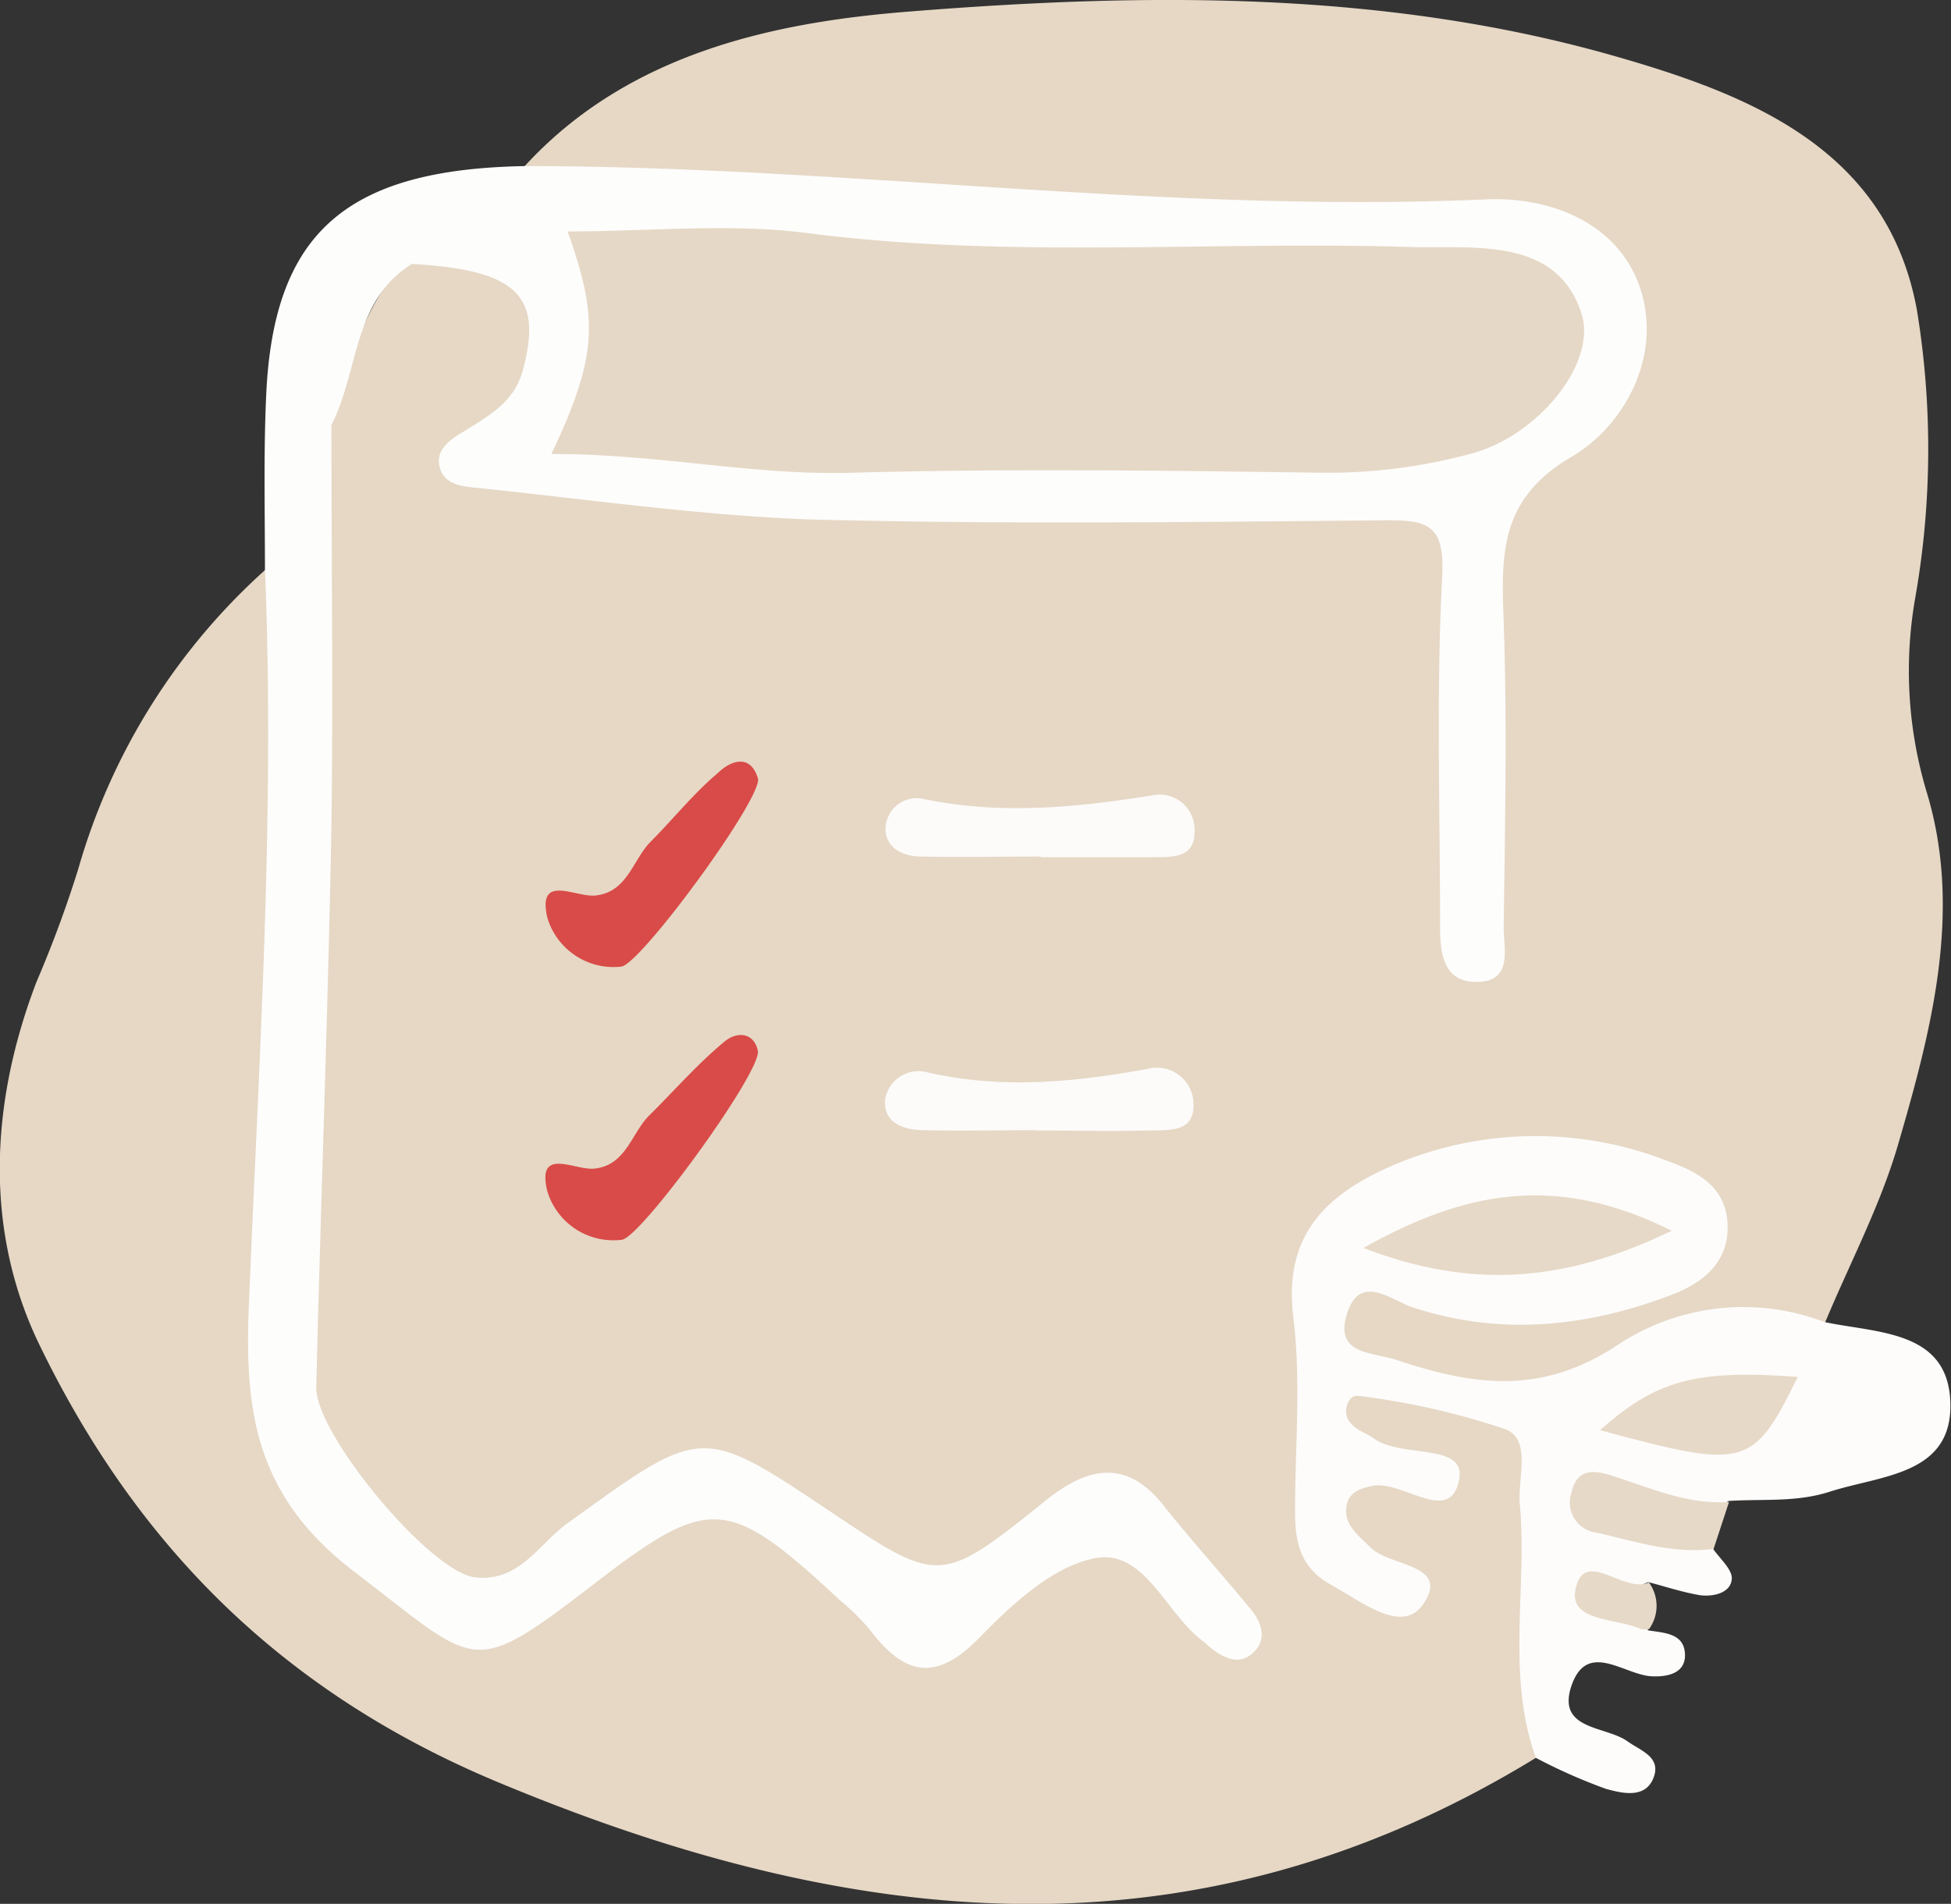
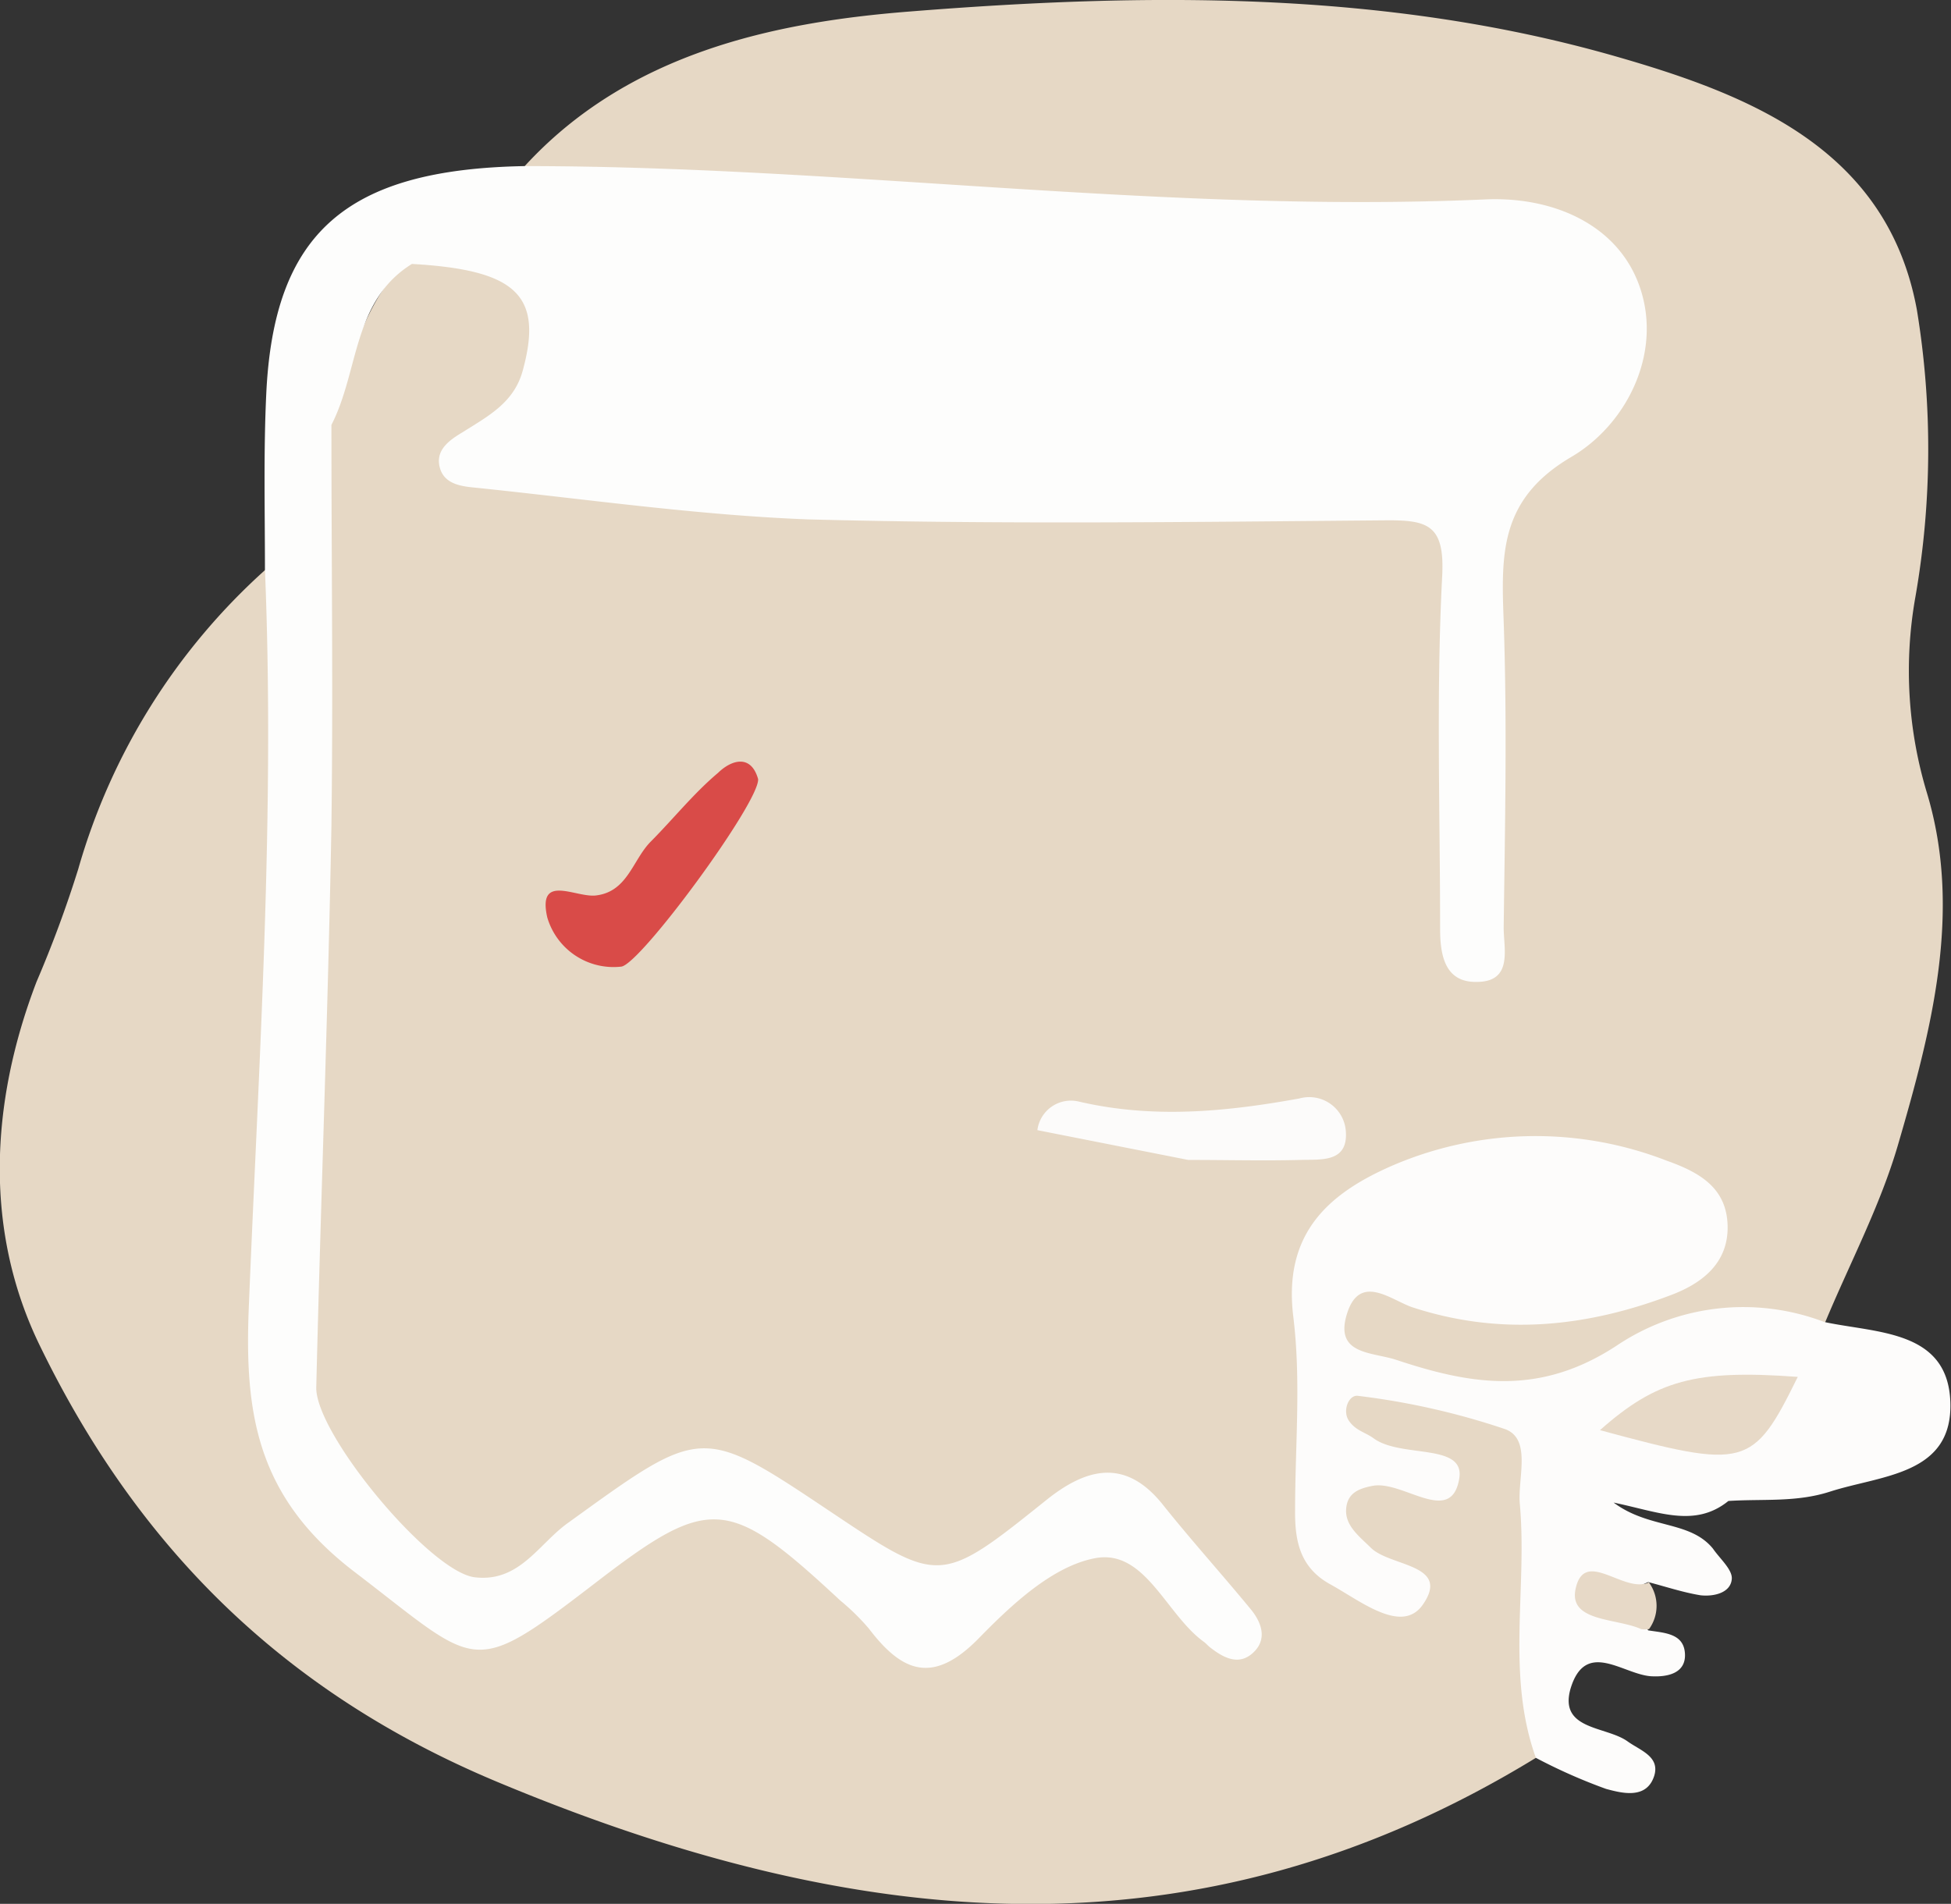
<svg xmlns="http://www.w3.org/2000/svg" viewBox="0 0 121.21 118.29">
  <rect x="0" y="0" width="121.21" height="118.29" fill="#333333" stroke="none" />
  <defs>
    <style>.cls-1{fill:#e6d8c5;}.cls-2{fill:#fdfdfc;}.cls-3{fill:#fdfcfb;}.cls-4{fill:#e7d9c7;}.cls-5{fill:#fcfbfa;}.cls-6{fill:#d94b48;}.cls-7{fill:#e6d8c6;}</style>
  </defs>
  <g id="Слой_2" data-name="Слой 2">
    <g id="Слой_1-2" data-name="Слой 1">
      <path class="cls-1" d="M95.42,109.22c-21.25,13-42.46,10.72-64.56,1.48C17.48,105.1,8.51,96,2.51,83.68-1,76.54-.63,68.57,2.27,61a72.94,72.94,0,0,0,2.59-7A39.58,39.58,0,0,1,16.5,35.39c2,1.82,1.42,4.29,1.54,6.55.73,14.32-1.31,28.57-1,42.88.11,5.21,6.43,13.86,11.36,15.46a5,5,0,0,0,4.26-.7,28.77,28.77,0,0,0,2.88-2c8.79-6.45,9.49-6.54,17.65.88,2.92,2.66,5.12,3.41,8.58.8,6.68-5,6.81-4.85,13.27.54-.55-1.95-2-3.09-3.13-4.36-1.86-2-3.93-2.3-6.18-.55-.92.71-1.82,1.45-2.69,2.22-3,2.71-6,3.13-9.31.25-1.87-1.65-4.15-2.79-6.14-4.29-3.23-2.43-6.11-2.06-8.9.66-.47.46.17,0-.38.32-3.17,2.13-5.9,6.8-10.26,4.3C22.82,95.37,17.59,92,18,84.28c.85-18.1,1.44-36.22,1.14-54.36a11.29,11.29,0,0,1,.49-3.45c2.47-3.47,2.71-8.26,6.52-10.94,8.11-.47,9.7,3.35,5,12.77,5.74,2,11.74,2.26,17.61,2.43,12,.35,23.92.07,35.88.12,6,0,6.48.62,6.5,6.63,0,6.29-.1,12.58.37,18.87q.51-10,.26-20c-.09-3.38.46-6.27,3.68-8.06a5.79,5.79,0,0,0,1.1-1c2.49-2.43,4.53-5.54,3.41-8.79-1.22-3.55-4.88-4.76-8.62-4.62-17.79.64-35.5-1.1-53.23-1.9-2-.08-4,.1-5.52-1.65C39,3.33,48,1.39,56.46.72,71.1-.45,86-.62,100.37,3.5c8.29,2.38,16.88,5.73,18.72,15.75A53.38,53.38,0,0,1,119,37.08a26.2,26.2,0,0,0,.71,12.17c2.23,7.38.28,14.78-1.81,21.94-1.11,3.78-3,7.34-4.52,11A97.28,97.28,0,0,0,95.86,87c-3.72,1.46-7.81-.66-11.54-2-1.67-.61-2-2.2-1.47-3.75.72-2,2.46-2.14,4.15-1.63a22.46,22.46,0,0,0,13.21.38A13.55,13.55,0,0,0,103,79c2.92-1.62,3-3.39.28-5.07C98.44,71,88.23,72,84,76c-.5.45-1.1.86-1.25,1.51-1.35,6.06-.85,12.18-.34,18.27.08.94,1.42,1.31,2.85,2.6-1.95-2.85-4.37-5.1-.28-7,.53-.25.55-.42-.19-.88-1.38-.89-2.44-2-1.6-3.65s2.45-1.15,3.93-.83c8.9,1.91,9,1.89,8.84,10.9C95.86,101,96.68,105.16,95.42,109.22Z" />
      <path class="cls-2" d="M32.59,10.32c19.92,0,39.73,2.95,59.69,2.07,4.29-.19,8.41,1.63,9.67,5.67S101,26.4,97.64,28.38c-4.51,2.64-4.37,6.09-4.22,10.26.22,6.31.08,12.64,0,19,0,1.34.6,3.4-1.74,3.37-1.94,0-2.21-1.72-2.21-3.3,0-7.32-.25-14.65.13-21.94.16-3.17-.91-3.46-3.51-3.44-12,.1-24,.26-35.93-.06C43.24,32,36.34,31,29.43,30.29c-.85-.08-1.77-.25-2.07-1.12-.4-1.18.57-1.83,1.39-2.32,1.58-1,3.17-1.82,3.72-3.8,1.29-4.68-.35-6.28-6.88-6.65-3.7,2.3-3.28,6.67-5,10,0,8.31.11,16.63,0,24.94-.21,11.6-.66,23.2-.94,34.81C19.51,89,26.69,97.66,29.49,98s4-2.12,5.83-3.4c8.3-6,8.23-6.06,16.27-.68,6.8,4.55,6.82,4.57,13.43-.73,2.6-2.08,5-2.54,7.28.37,1.76,2.2,3.65,4.29,5.44,6.47.66.82,1,1.85.1,2.67s-1.85.29-2.67-.35c-.14-.11-.24-.24-.38-.34-2.35-1.7-3.64-5.76-6.73-5.2-2.66.49-5.22,2.9-7.27,5-2.82,2.87-4.74,2.1-6.8-.61a14,14,0,0,0-1.78-1.75c-7-6.51-8.1-6.59-15.35-1-7.68,5.89-7.1,5.12-14.83-.78-6.1-4.66-6.85-9.86-6.57-16.51.62-15.25,1.63-30.5,1-45.78,0-3.62-.09-7.25.08-10.87C17,14.46,21.52,10.52,32.59,10.32Z" />
      <path class="cls-3" d="M95.42,109.22c-1.86-5.17-.52-10.54-1-15.8-.13-1.61.74-4-.9-4.62a45.61,45.61,0,0,0-9.14-2.07c-.58-.1-1,.92-.58,1.54s1,.71,1.53,1.09c1.69,1.26,5.7.27,5.33,2.5-.49,3-3.5.1-5.38.46-.9.17-1.6.47-1.65,1.48s.82,1.66,1.54,2.37c1.19,1.18,5,1,3.22,3.54-1.3,1.85-3.85-.23-5.74-1.27s-2.21-2.69-2.19-4.62c0-4,.38-8-.11-12-.64-5.19,2.18-7.69,6.25-9.44a22.49,22.49,0,0,1,16.93-.27c2,.71,3.72,1.65,3.8,4s-1.57,3.62-3.5,4.35c-5.26,2-10.59,2.56-16.07.77-1.33-.44-3.32-2.2-4.1.48-.73,2.48,1.62,2.29,3.11,2.79,4.67,1.55,8.88,2.24,13.65-.88a14.12,14.12,0,0,1,12.92-1.48c3.26.7,7.69.49,7.83,5s-4.28,4.51-7.48,5.54c-2.1.68-4.2.44-6.31.58-2.09,1.69-4.33.68-7.13.1,2.21,1.65,4.73,1.1,6.17,2.86.43.63,1.23,1.31,1.17,1.9-.08.86-1.13,1.09-1.94,1-1.1-.18-2.17-.54-3.25-.82-2.46,1-.71,2,0,3,1,.16,2.2.18,2.28,1.43s-1.1,1.48-2.11,1.42c-1.75-.12-4.07-2.32-5,.78-.73,2.58,2.22,2.31,3.55,3.27.78.56,2,.93,1.66,2.11-.46,1.51-2,1.11-3,.84A34.09,34.09,0,0,1,95.42,109.22Z" />
-       <path class="cls-4" d="M106.46,96.24c-2.49.32-4.83-.45-7.2-1a1.89,1.89,0,0,1-1.63-2.5c.36-1.6,1.51-1.39,2.68-1,2.32.75,4.59,1.76,7.11,1.58Z" />
      <path class="cls-4" d="M102.45,101.22a1.54,1.54,0,0,1-.49,0c-1.53-.69-4.53-.44-4.07-2.51.56-2.55,3,.33,4.55-.39A2.46,2.46,0,0,1,102.45,101.22Z" />
-       <path class="cls-5" d="M64.67,53.22c-2.48,0-5,.05-7.44,0-1,0-2.11-.43-2.21-1.58a1.93,1.93,0,0,1,2.34-2c4.79,1,9.47.54,14.22-.22a2.17,2.17,0,0,1,2.63,2.29c0,1.66-1.46,1.53-2.58,1.55-2.32,0-4.64,0-7,0Z" />
-       <path class="cls-5" d="M64.45,70.22c-2.31,0-4.63.06-7,0-1.16,0-2.53-.34-2.47-1.83a2.1,2.1,0,0,1,2.56-1.78c4.62,1.08,9.14.64,13.72-.19a2.28,2.28,0,0,1,2.88,2c.17,2-1.53,1.78-2.79,1.82-2.31.06-4.63,0-7,0Z" />
+       <path class="cls-5" d="M64.45,70.22a2.1,2.1,0,0,1,2.56-1.78c4.62,1.08,9.14.64,13.72-.19a2.28,2.28,0,0,1,2.88,2c.17,2-1.53,1.78-2.79,1.82-2.31.06-4.63,0-7,0Z" />
      <path class="cls-6" d="M47.1,48.41c.09,1.44-7.34,11.55-8.51,11.65A4.29,4.29,0,0,1,34,57c-.62-2.75,1.74-1.23,3-1.36,2-.22,2.3-2.22,3.44-3.36,1.4-1.41,2.67-3,4.17-4.26C45.44,47.21,46.66,46.84,47.1,48.41Z" />
-       <path class="cls-6" d="M47.09,65.32c.11,1.44-7.29,11.6-8.46,11.71A4.28,4.28,0,0,1,34,74c-.67-2.78,1.7-1.27,2.91-1.39,2-.2,2.31-2.21,3.45-3.33,1.53-1.51,2.95-3.15,4.6-4.52C45.75,64.06,46.85,64.12,47.09,65.32Z" />
-       <path class="cls-7" d="M34.26,28.21c2.79-5.95,3-8.28,1-13.83,5.1,0,10.07-.52,14.88.1,12.62,1.63,25.25.46,37.87.88.67,0,1.33,0,2,0,3.45,0,7,.28,8.24,4.11,1,3.08-2.69,7.61-6.83,8.71A34,34,0,0,1,82,29.37c-9.65-.13-19.31-.26-29,0C46.89,29.57,40.87,28.19,34.26,28.21Z" />
-       <path class="cls-4" d="M84.7,77.54c6.23-3.49,11.92-4.69,19.16-1.07C97.11,79.73,91.35,80.09,84.7,77.54Z" />
      <path class="cls-4" d="M111.69,85.55c-2.79,5.66-3.22,5.76-12.29,3.31C102.9,85.76,105.33,85.08,111.69,85.55Z" />
    </g>
  </g>
</svg>